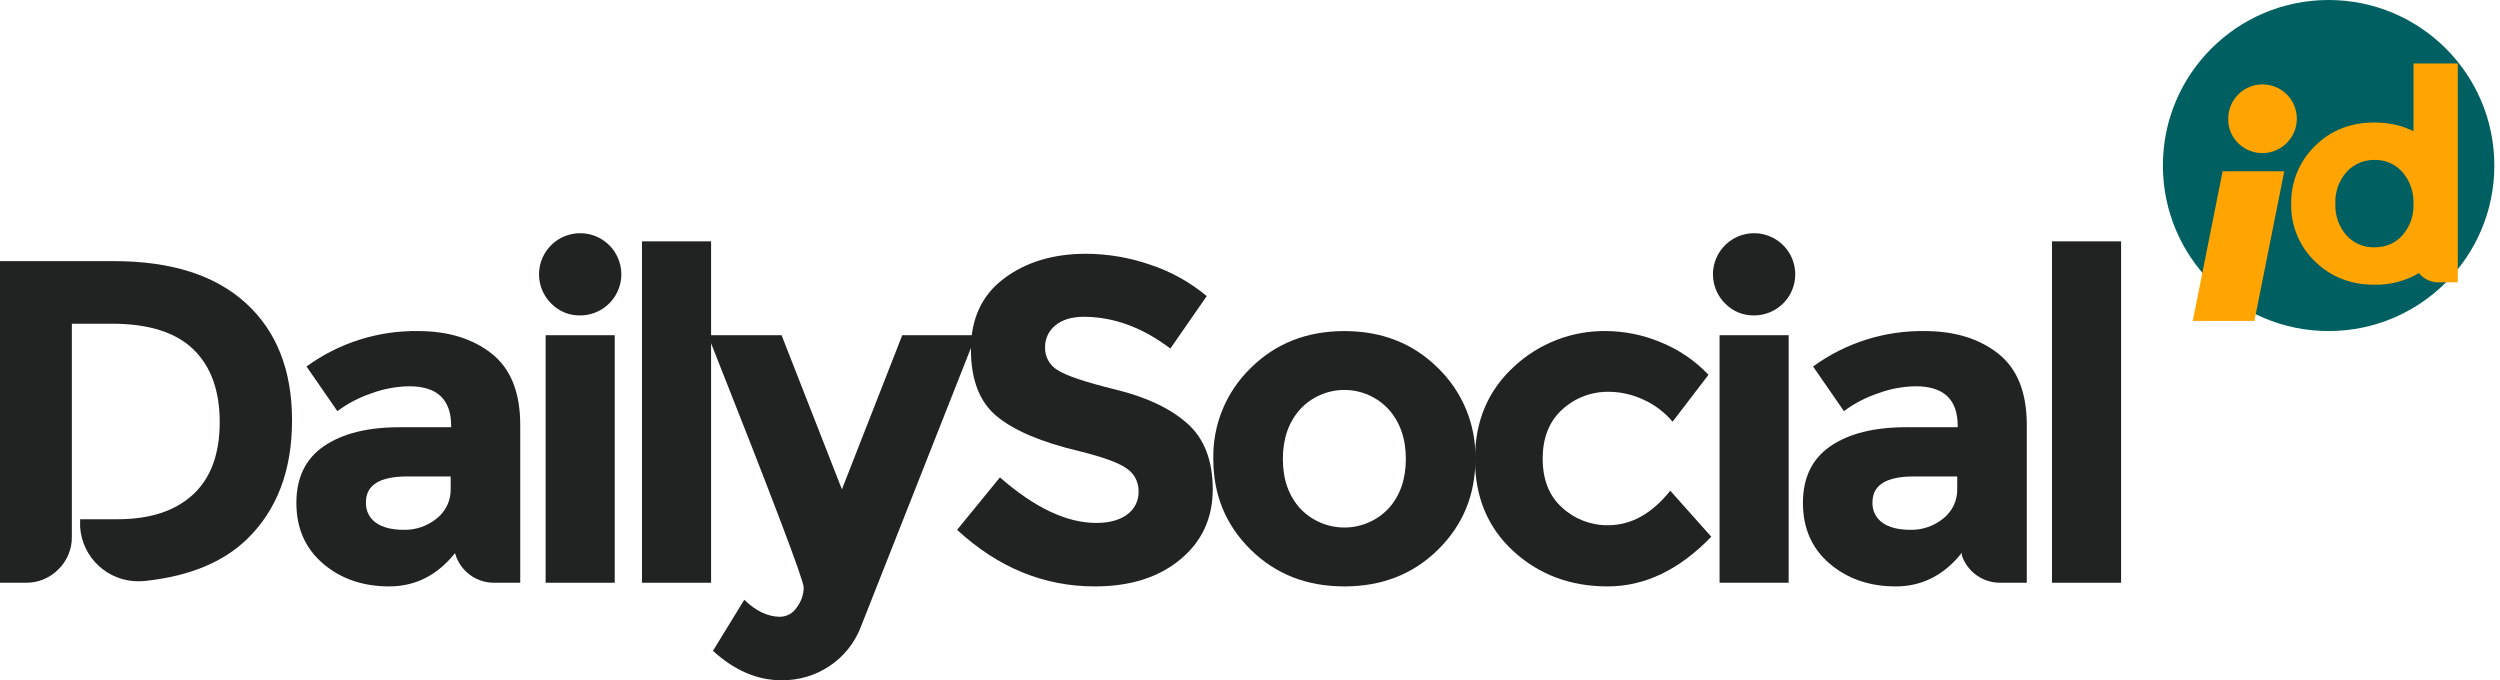
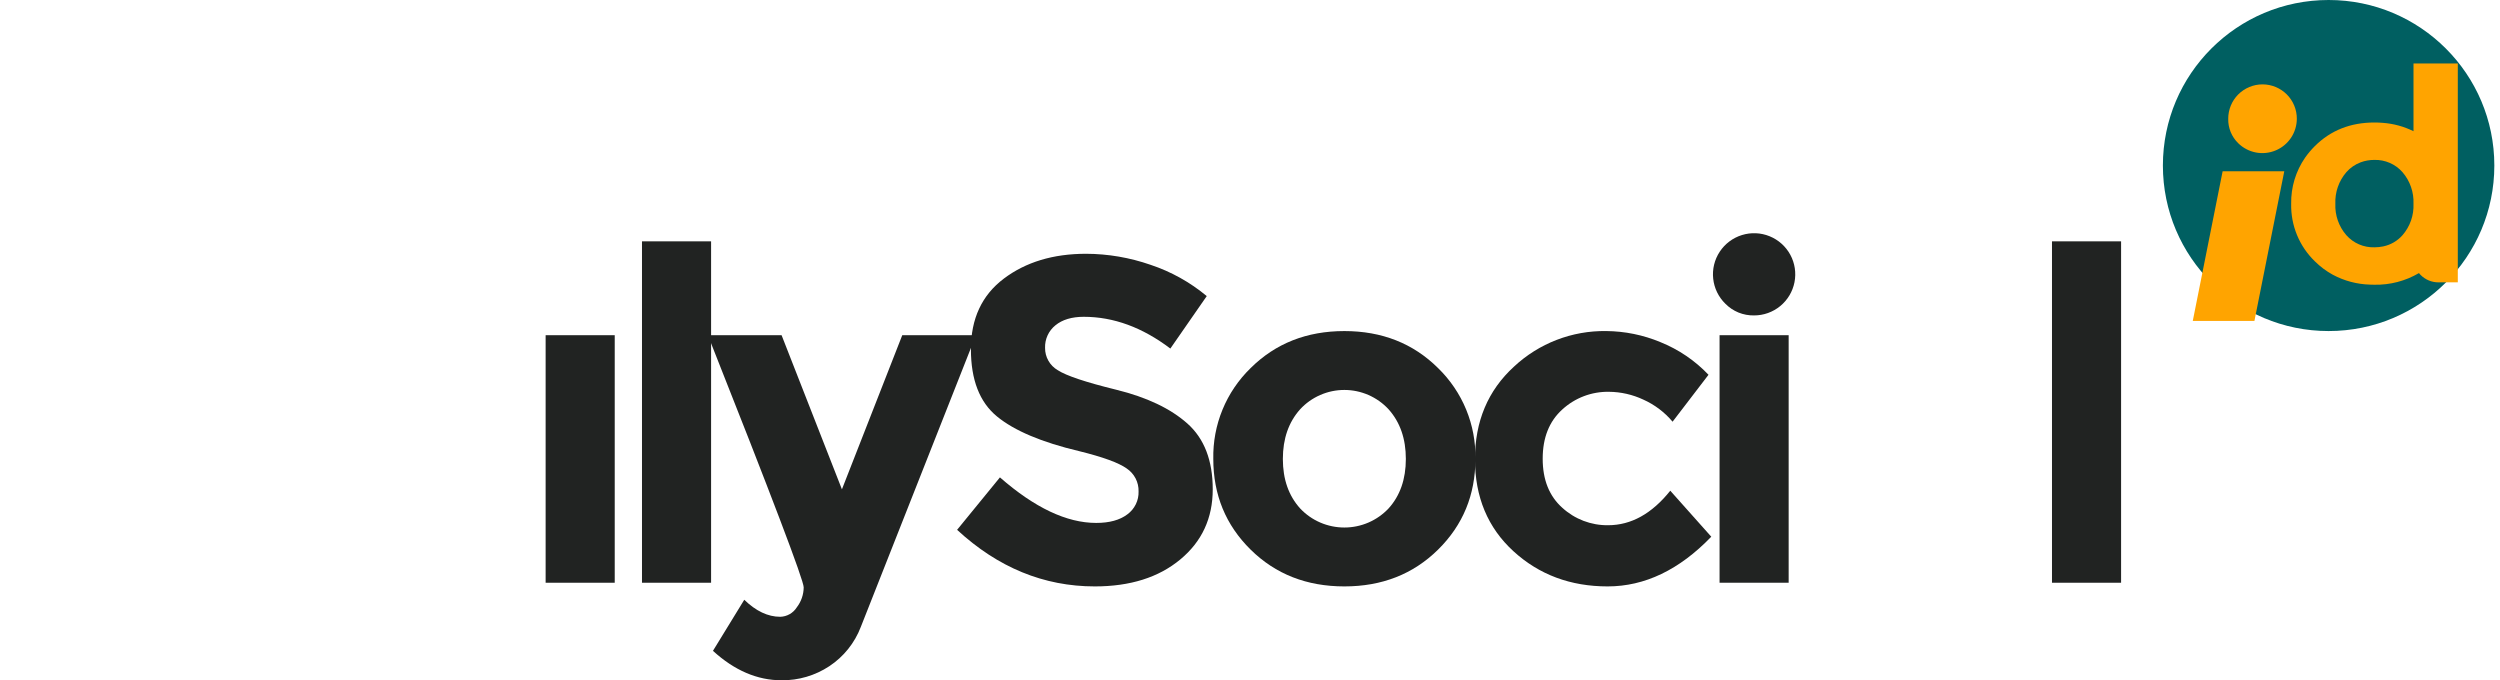
<svg xmlns="http://www.w3.org/2000/svg" width="147" height="40" viewBox="0 0 147 40" fill="none">
  <g clip-path="url(#clip0_3458_2500)">
-     <path d="M17.172 24.715C17.172 21.775 16.269 19.48 14.463 17.83C12.657 16.179 10.066 15.354 6.69 15.354H0V34.265H1.5C1.859 34.272 2.217 34.206 2.55 34.071C2.882 33.935 3.184 33.733 3.436 33.476C3.69 33.227 3.891 32.928 4.027 32.599C4.163 32.27 4.23 31.916 4.224 31.56C4.224 31.554 4.225 31.549 4.225 31.543C4.225 31.537 4.224 31.531 4.224 31.525V30.297H4.225V19.034H6.582C8.73 19.034 10.324 19.534 11.362 20.535C12.4 21.536 12.919 22.965 12.919 24.823C12.919 26.681 12.4 28.097 11.362 29.07C11.334 29.097 11.301 29.12 11.272 29.145C10.238 30.067 8.783 30.529 6.907 30.531H4.711V30.988C4.769 31.86 5.159 32.677 5.802 33.27C6.444 33.864 7.29 34.189 8.165 34.179C8.275 34.179 8.383 34.173 8.49 34.165C8.54 34.161 8.589 34.154 8.638 34.148L8.639 34.147C11.177 33.861 13.141 33.044 14.531 31.695C16.291 29.982 17.172 27.655 17.172 24.715Z" fill="#212322" />
-     <path d="M32.422 17.857C32.021 17.465 31.769 16.946 31.708 16.389C31.648 15.832 31.784 15.271 32.092 14.803C32.4 14.334 32.861 13.987 33.397 13.821C33.932 13.655 34.509 13.68 35.029 13.891C35.548 14.103 35.978 14.488 36.244 14.982C36.511 15.475 36.597 16.045 36.489 16.595C36.381 17.145 36.085 17.64 35.652 17.996C35.219 18.352 34.675 18.547 34.114 18.547C33.8 18.553 33.488 18.495 33.197 18.377C32.905 18.258 32.642 18.081 32.422 17.857Z" fill="#212322" />
    <path d="M36.146 19.71H32.083V34.265H36.146V19.71Z" fill="#212322" />
    <path d="M41.812 34.265H37.749V14.191H41.812V34.265Z" fill="#212322" />
    <path d="M45.957 40C44.531 40 43.185 39.423 41.922 38.269L43.763 35.266C44.449 35.933 45.154 36.266 45.876 36.267C46.072 36.262 46.263 36.209 46.433 36.112C46.603 36.015 46.747 35.878 46.851 35.712C47.111 35.374 47.254 34.961 47.257 34.535C47.257 34.121 45.379 29.179 41.624 19.71H45.957L49.505 28.773L53.053 19.71H57.387L50.616 36.862C50.255 37.808 49.606 38.617 48.76 39.175C47.929 39.723 46.953 40.01 45.957 40Z" fill="#212322" />
    <path d="M62.059 19.128C61.862 19.287 61.704 19.489 61.598 19.719C61.492 19.949 61.442 20.201 61.45 20.454C61.447 20.719 61.514 20.98 61.645 21.21C61.776 21.441 61.966 21.633 62.195 21.766C62.691 22.091 63.838 22.474 65.635 22.916C67.431 23.358 68.826 24.021 69.819 24.904C70.812 25.788 71.309 27.078 71.309 28.773C71.309 30.468 70.672 31.844 69.399 32.898C68.126 33.954 66.452 34.481 64.375 34.481C61.378 34.481 58.678 33.372 56.277 31.154L58.796 28.07C60.836 29.855 62.723 30.748 64.457 30.748C65.233 30.748 65.842 30.581 66.285 30.247C66.498 30.093 66.669 29.889 66.785 29.653C66.901 29.418 66.957 29.157 66.948 28.895C66.955 28.628 66.894 28.364 66.771 28.128C66.647 27.891 66.466 27.69 66.244 27.542C65.774 27.209 64.844 26.87 63.454 26.527C61.251 26.005 59.64 25.324 58.62 24.485C57.599 23.646 57.089 22.33 57.09 20.535C57.09 18.741 57.735 17.356 59.026 16.382C60.317 15.409 61.928 14.922 63.861 14.922C65.152 14.926 66.433 15.146 67.653 15.571C68.859 15.972 69.98 16.596 70.957 17.41L68.817 20.495C67.174 19.25 65.477 18.628 63.725 18.628C63.021 18.628 62.466 18.795 62.059 19.128Z" fill="#212322" />
    <path d="M86.753 26.987C86.753 29.098 86.022 30.874 84.559 32.317C83.097 33.76 81.26 34.482 79.048 34.481C76.836 34.481 74.999 33.76 73.536 32.317C72.073 30.874 71.342 29.098 71.342 26.987C71.322 25.994 71.505 25.007 71.883 24.088C72.26 23.169 72.823 22.337 73.536 21.644C74.999 20.193 76.836 19.467 79.048 19.467C81.259 19.467 83.097 20.192 84.559 21.644C85.272 22.337 85.835 23.169 86.213 24.088C86.59 25.007 86.774 25.994 86.753 26.987ZM75.432 26.987C75.432 28.178 75.771 29.147 76.448 29.896C76.781 30.25 77.184 30.533 77.632 30.726C78.079 30.919 78.561 31.018 79.048 31.018C79.535 31.018 80.017 30.919 80.464 30.726C80.911 30.533 81.314 30.25 81.648 29.896C82.325 29.148 82.663 28.178 82.664 26.987C82.664 25.797 82.325 24.823 81.648 24.066C81.317 23.707 80.914 23.422 80.467 23.226C80.019 23.03 79.536 22.929 79.048 22.929C78.559 22.929 78.076 23.03 77.629 23.226C77.181 23.422 76.779 23.707 76.448 24.066C75.77 24.823 75.432 25.797 75.432 26.987Z" fill="#212322" />
    <path d="M94.556 30.883C95.91 30.883 97.129 30.207 98.212 28.854L100.623 31.559C98.745 33.507 96.713 34.481 94.529 34.481C92.344 34.481 90.498 33.791 88.99 32.412C87.482 31.032 86.728 29.228 86.728 27.001C86.728 24.774 87.491 22.961 89.017 21.563C90.487 20.187 92.434 19.435 94.448 19.466C95.54 19.476 96.621 19.696 97.63 20.116C98.7 20.546 99.666 21.201 100.46 22.037L98.348 24.796C97.88 24.239 97.292 23.795 96.628 23.497C95.996 23.201 95.308 23.044 94.61 23.038C93.594 23.019 92.609 23.392 91.861 24.079C91.093 24.774 90.71 25.738 90.71 26.974C90.71 28.209 91.094 29.17 91.861 29.855C92.596 30.528 93.559 30.896 94.556 30.883Z" fill="#212322" />
    <path d="M101.449 17.857C101.048 17.465 100.796 16.946 100.736 16.389C100.675 15.832 100.811 15.271 101.119 14.803C101.427 14.335 101.888 13.988 102.423 13.822C102.959 13.655 103.536 13.68 104.055 13.892C104.575 14.104 105.004 14.489 105.271 14.982C105.537 15.475 105.624 16.045 105.516 16.595C105.408 17.145 105.112 17.64 104.679 17.996C104.246 18.352 103.702 18.547 103.141 18.547C102.827 18.553 102.515 18.495 102.223 18.377C101.932 18.258 101.669 18.081 101.449 17.857ZM105.173 34.265H101.11V19.71H105.173V34.265Z" fill="#212322" />
    <path d="M124.72 34.265H120.657V14.191H124.72V34.265Z" fill="#212322" />
-     <path d="M117.496 20.792C116.376 19.909 114.932 19.467 113.162 19.466C110.81 19.434 108.509 20.165 106.608 21.55L108.423 24.174C109.028 23.726 109.7 23.374 110.413 23.132C111.129 22.866 111.885 22.724 112.648 22.713C114.291 22.713 115.112 23.488 115.113 25.04V25.121H112.079C110.201 25.121 108.721 25.491 107.637 26.23C106.554 26.97 106.012 28.083 106.012 29.571C106.012 31.059 106.536 32.249 107.583 33.142C108.63 34.035 109.926 34.481 111.47 34.481C112.997 34.481 114.281 33.837 115.322 32.548C115.333 32.534 115.345 32.521 115.356 32.506V32.661C115.516 33.132 115.821 33.541 116.227 33.829C116.633 34.117 117.12 34.27 117.618 34.265H119.175V24.985C119.175 23.074 118.616 21.676 117.496 20.792ZM115.085 28.719C115.097 29.058 115.029 29.396 114.885 29.704C114.742 30.012 114.527 30.281 114.26 30.491C113.721 30.929 113.045 31.163 112.35 31.154C111.628 31.154 111.073 31.014 110.684 30.734C110.494 30.598 110.341 30.417 110.239 30.207C110.137 29.996 110.09 29.764 110.102 29.53C110.102 28.52 110.915 28.015 112.54 28.015H115.085L115.085 28.719Z" fill="#212322" />
-     <path d="M28.91 20.792C27.791 19.909 26.346 19.467 24.577 19.466C22.224 19.434 19.924 20.165 18.023 21.55L19.837 24.174C20.443 23.726 21.114 23.374 21.828 23.132C22.543 22.866 23.299 22.724 24.062 22.713C25.705 22.713 26.527 23.488 26.527 25.04V25.121H23.494C21.616 25.121 20.135 25.491 19.052 26.23C17.968 26.97 17.427 28.083 17.427 29.571C17.427 31.059 17.95 32.249 18.998 33.142C20.045 34.035 21.34 34.481 22.884 34.481C24.422 34.481 25.713 33.828 26.758 32.522C26.763 32.54 26.766 32.558 26.771 32.576C26.918 33.068 27.22 33.498 27.633 33.803C28.046 34.107 28.547 34.27 29.061 34.265H30.59V30.044V24.985C30.59 23.074 30.03 21.676 28.91 20.792ZM26.5 28.719C26.512 29.058 26.443 29.396 26.299 29.704C26.156 30.012 25.942 30.281 25.674 30.491C25.135 30.929 24.459 31.163 23.765 31.154C23.042 31.154 22.487 31.014 22.099 30.734C21.908 30.599 21.755 30.417 21.654 30.207C21.552 29.996 21.505 29.764 21.517 29.53C21.517 28.52 22.329 28.015 23.954 28.015H26.5V28.719ZM26.677 31.884C26.677 31.994 26.684 32.103 26.698 32.212C26.684 32.103 26.677 31.994 26.677 31.884H26.677Z" fill="#212322" />
    <path d="M136.922 19.466C142.304 19.466 146.667 15.109 146.667 9.733C146.667 4.358 142.304 0 136.922 0C131.54 0 127.178 4.358 127.178 9.733C127.178 15.109 131.54 19.466 136.922 19.466Z" fill="#005F61" />
-     <path d="M130.691 10.069H134.316L132.56 18.871H128.935L130.691 10.069Z" fill="#FFA400" />
+     <path d="M130.691 10.069H134.316L132.56 18.871H128.935Z" fill="#FFA400" />
    <path d="M141.914 3.731V7.716C141.349 7.436 140.735 7.269 140.106 7.223C139.946 7.21 139.783 7.203 139.616 7.203C138.211 7.203 137.044 7.665 136.115 8.588C135.904 8.797 135.713 9.024 135.542 9.267C134.991 10.064 134.703 11.014 134.721 11.982C134.708 12.612 134.824 13.238 135.064 13.82C135.304 14.403 135.662 14.929 136.115 15.367C136.426 15.676 136.779 15.94 137.164 16.152C137.841 16.516 138.594 16.716 139.362 16.736C139.446 16.74 139.531 16.742 139.616 16.742C140.536 16.761 141.442 16.523 142.235 16.057C142.265 16.092 142.293 16.129 142.327 16.162C142.465 16.303 142.63 16.414 142.812 16.49C142.994 16.566 143.19 16.604 143.387 16.603C143.396 16.603 143.404 16.605 143.413 16.605C143.421 16.605 143.429 16.603 143.438 16.603H144.519V3.731H141.914ZM141.268 13.829C140.971 14.166 140.573 14.397 140.133 14.489C139.963 14.524 139.79 14.542 139.616 14.542C139.306 14.551 138.997 14.492 138.711 14.369C138.426 14.246 138.171 14.061 137.965 13.829C137.521 13.318 137.29 12.658 137.319 11.982C137.291 11.304 137.522 10.64 137.965 10.125C138.195 9.863 138.486 9.663 138.813 9.542C139.07 9.448 139.342 9.401 139.616 9.403C139.928 9.395 140.237 9.455 140.523 9.58C140.808 9.704 141.063 9.891 141.268 10.125C141.711 10.64 141.941 11.304 141.913 11.982C141.942 12.658 141.711 13.318 141.268 13.829Z" fill="#FFA400" />
    <path d="M131.604 8.418C131.414 8.232 131.264 8.01 131.164 7.764C131.063 7.517 131.014 7.253 131.02 6.988C131.018 6.722 131.069 6.459 131.17 6.213C131.27 5.967 131.419 5.744 131.606 5.555C131.794 5.367 132.016 5.218 132.262 5.116C132.507 5.014 132.771 4.961 133.036 4.961C133.302 4.961 133.566 5.014 133.811 5.116C134.057 5.218 134.279 5.367 134.467 5.555C134.654 5.744 134.802 5.967 134.903 6.213C135.004 6.459 135.055 6.722 135.053 6.988C135.051 7.386 134.932 7.775 134.71 8.106C134.488 8.437 134.173 8.695 133.804 8.847C133.436 9 133.031 9.041 132.64 8.965C132.248 8.888 131.888 8.698 131.604 8.418Z" fill="#FFA400" />
  </g>
  <defs>
    <clipPath id="clip0_3458_2500">
      <rect width="146.667" height="40" fill="white" />
    </clipPath>
  </defs>
</svg>